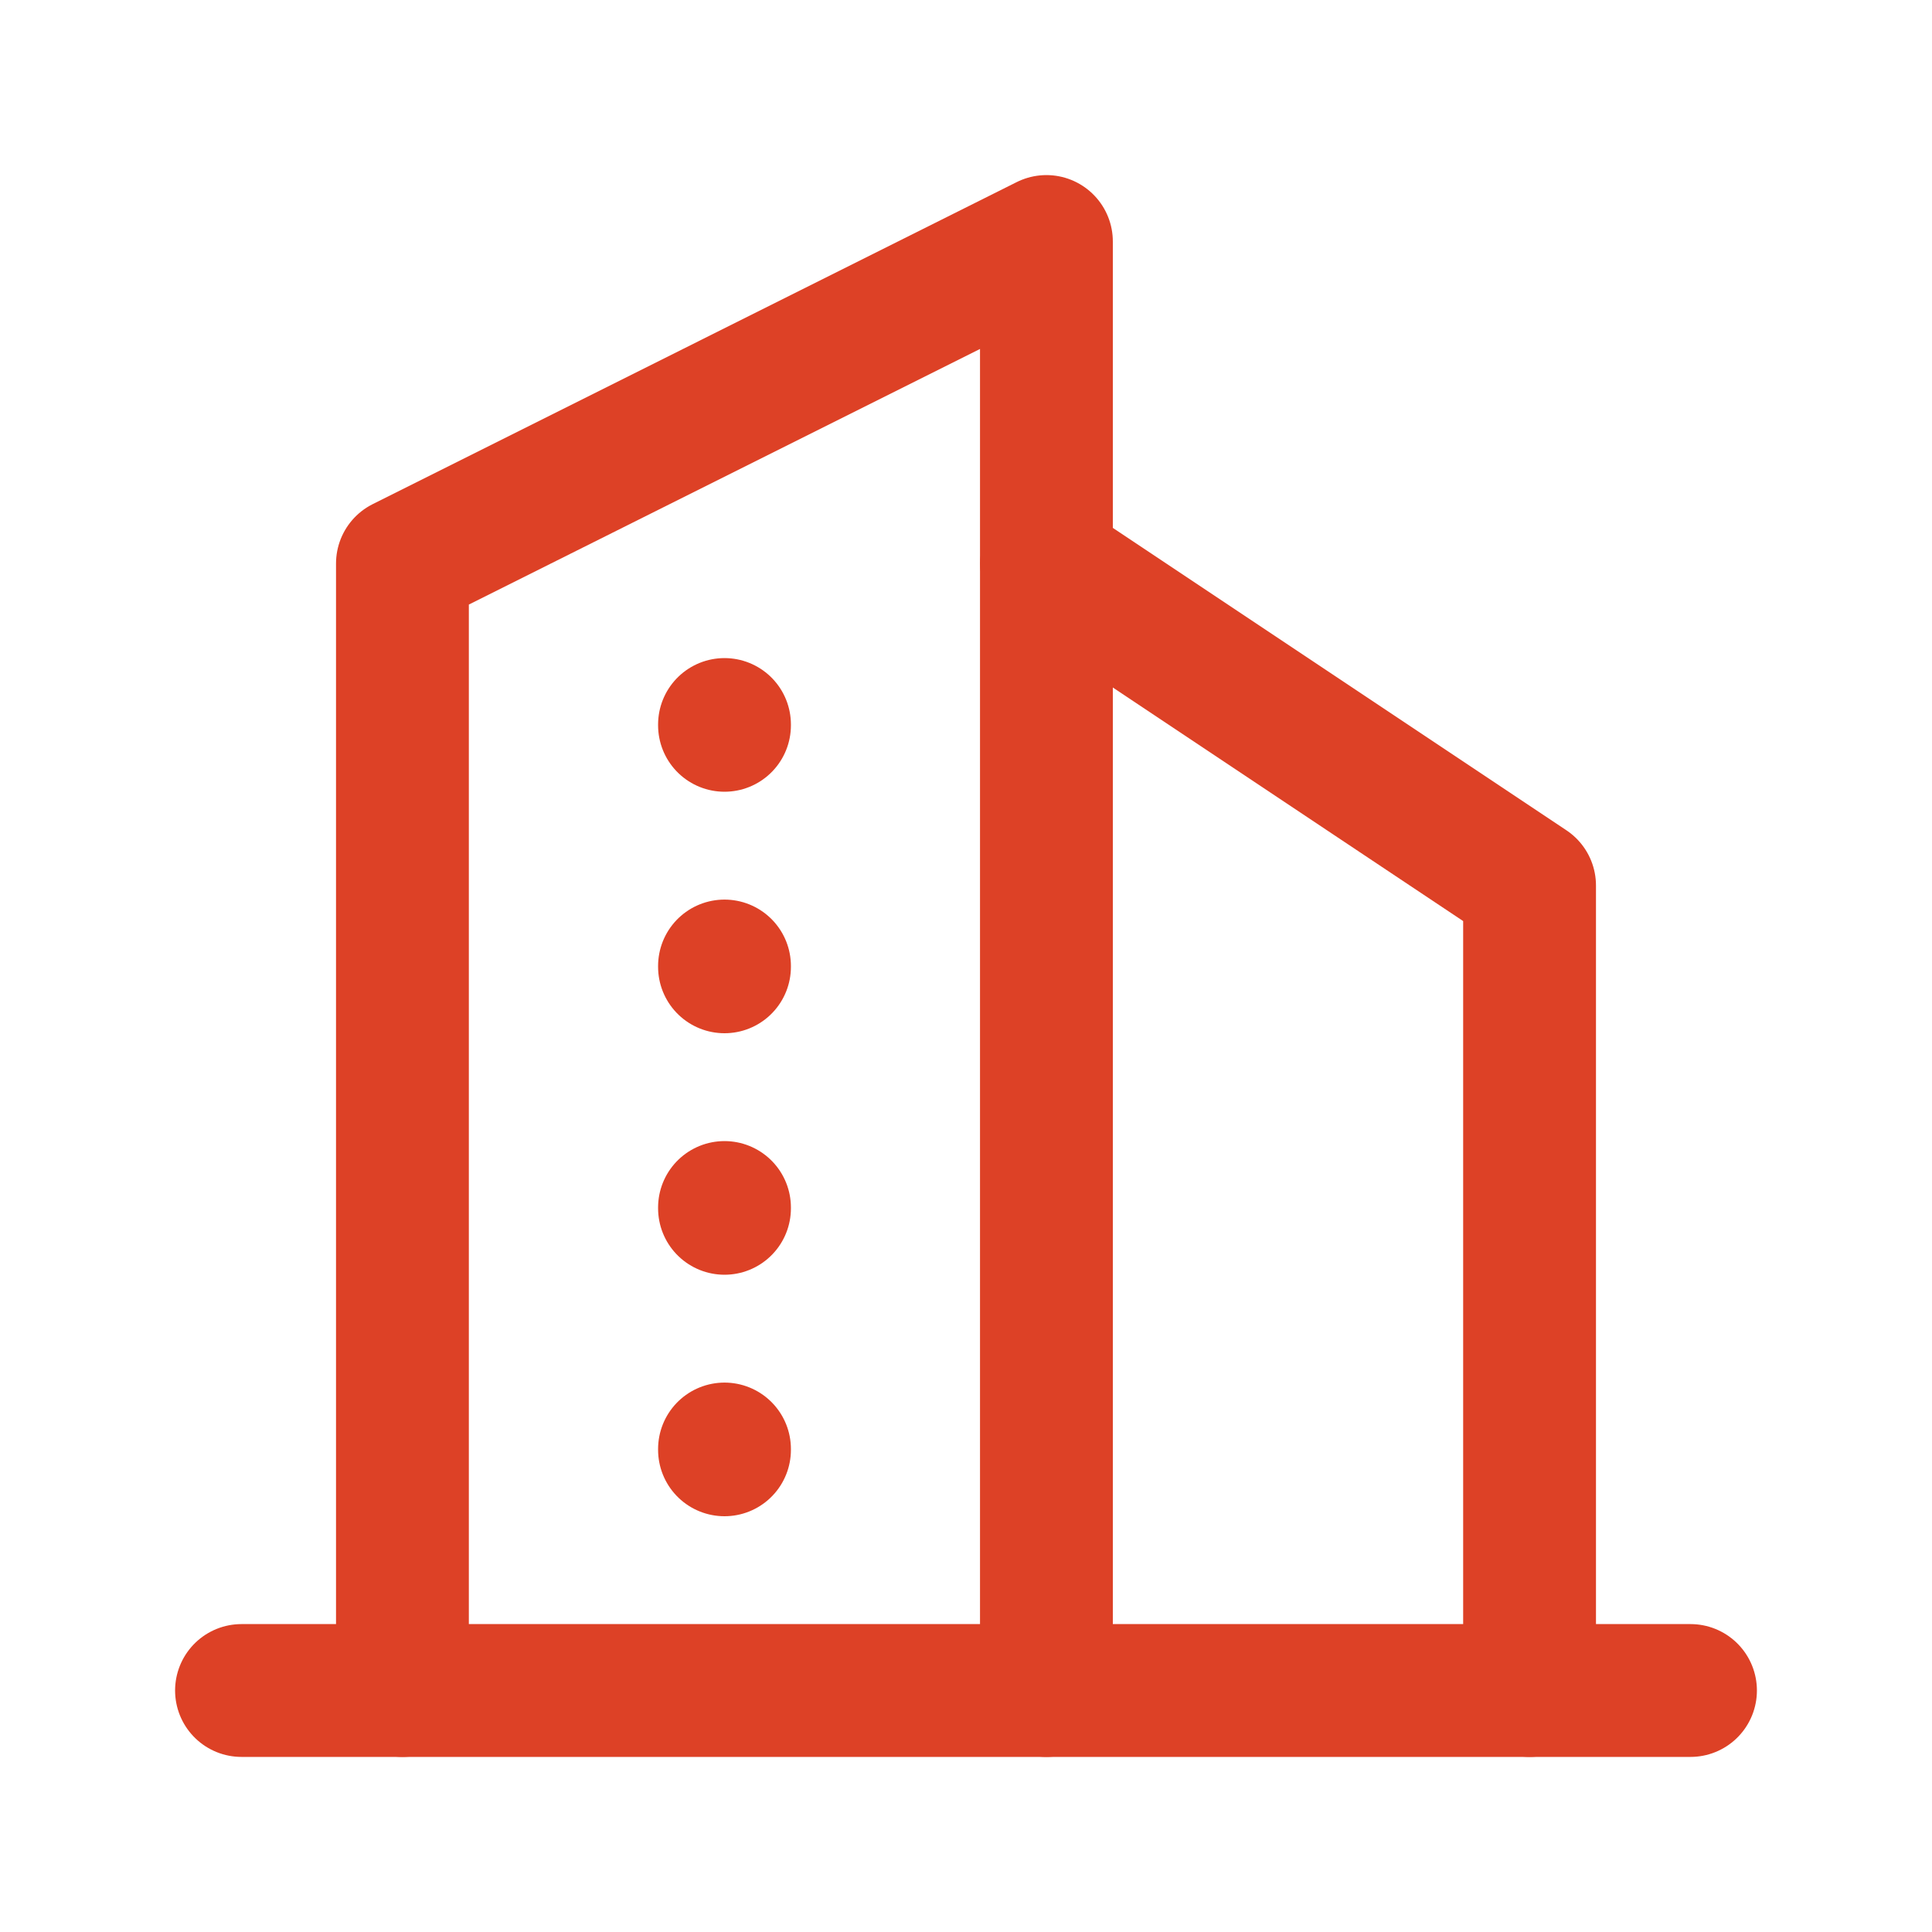
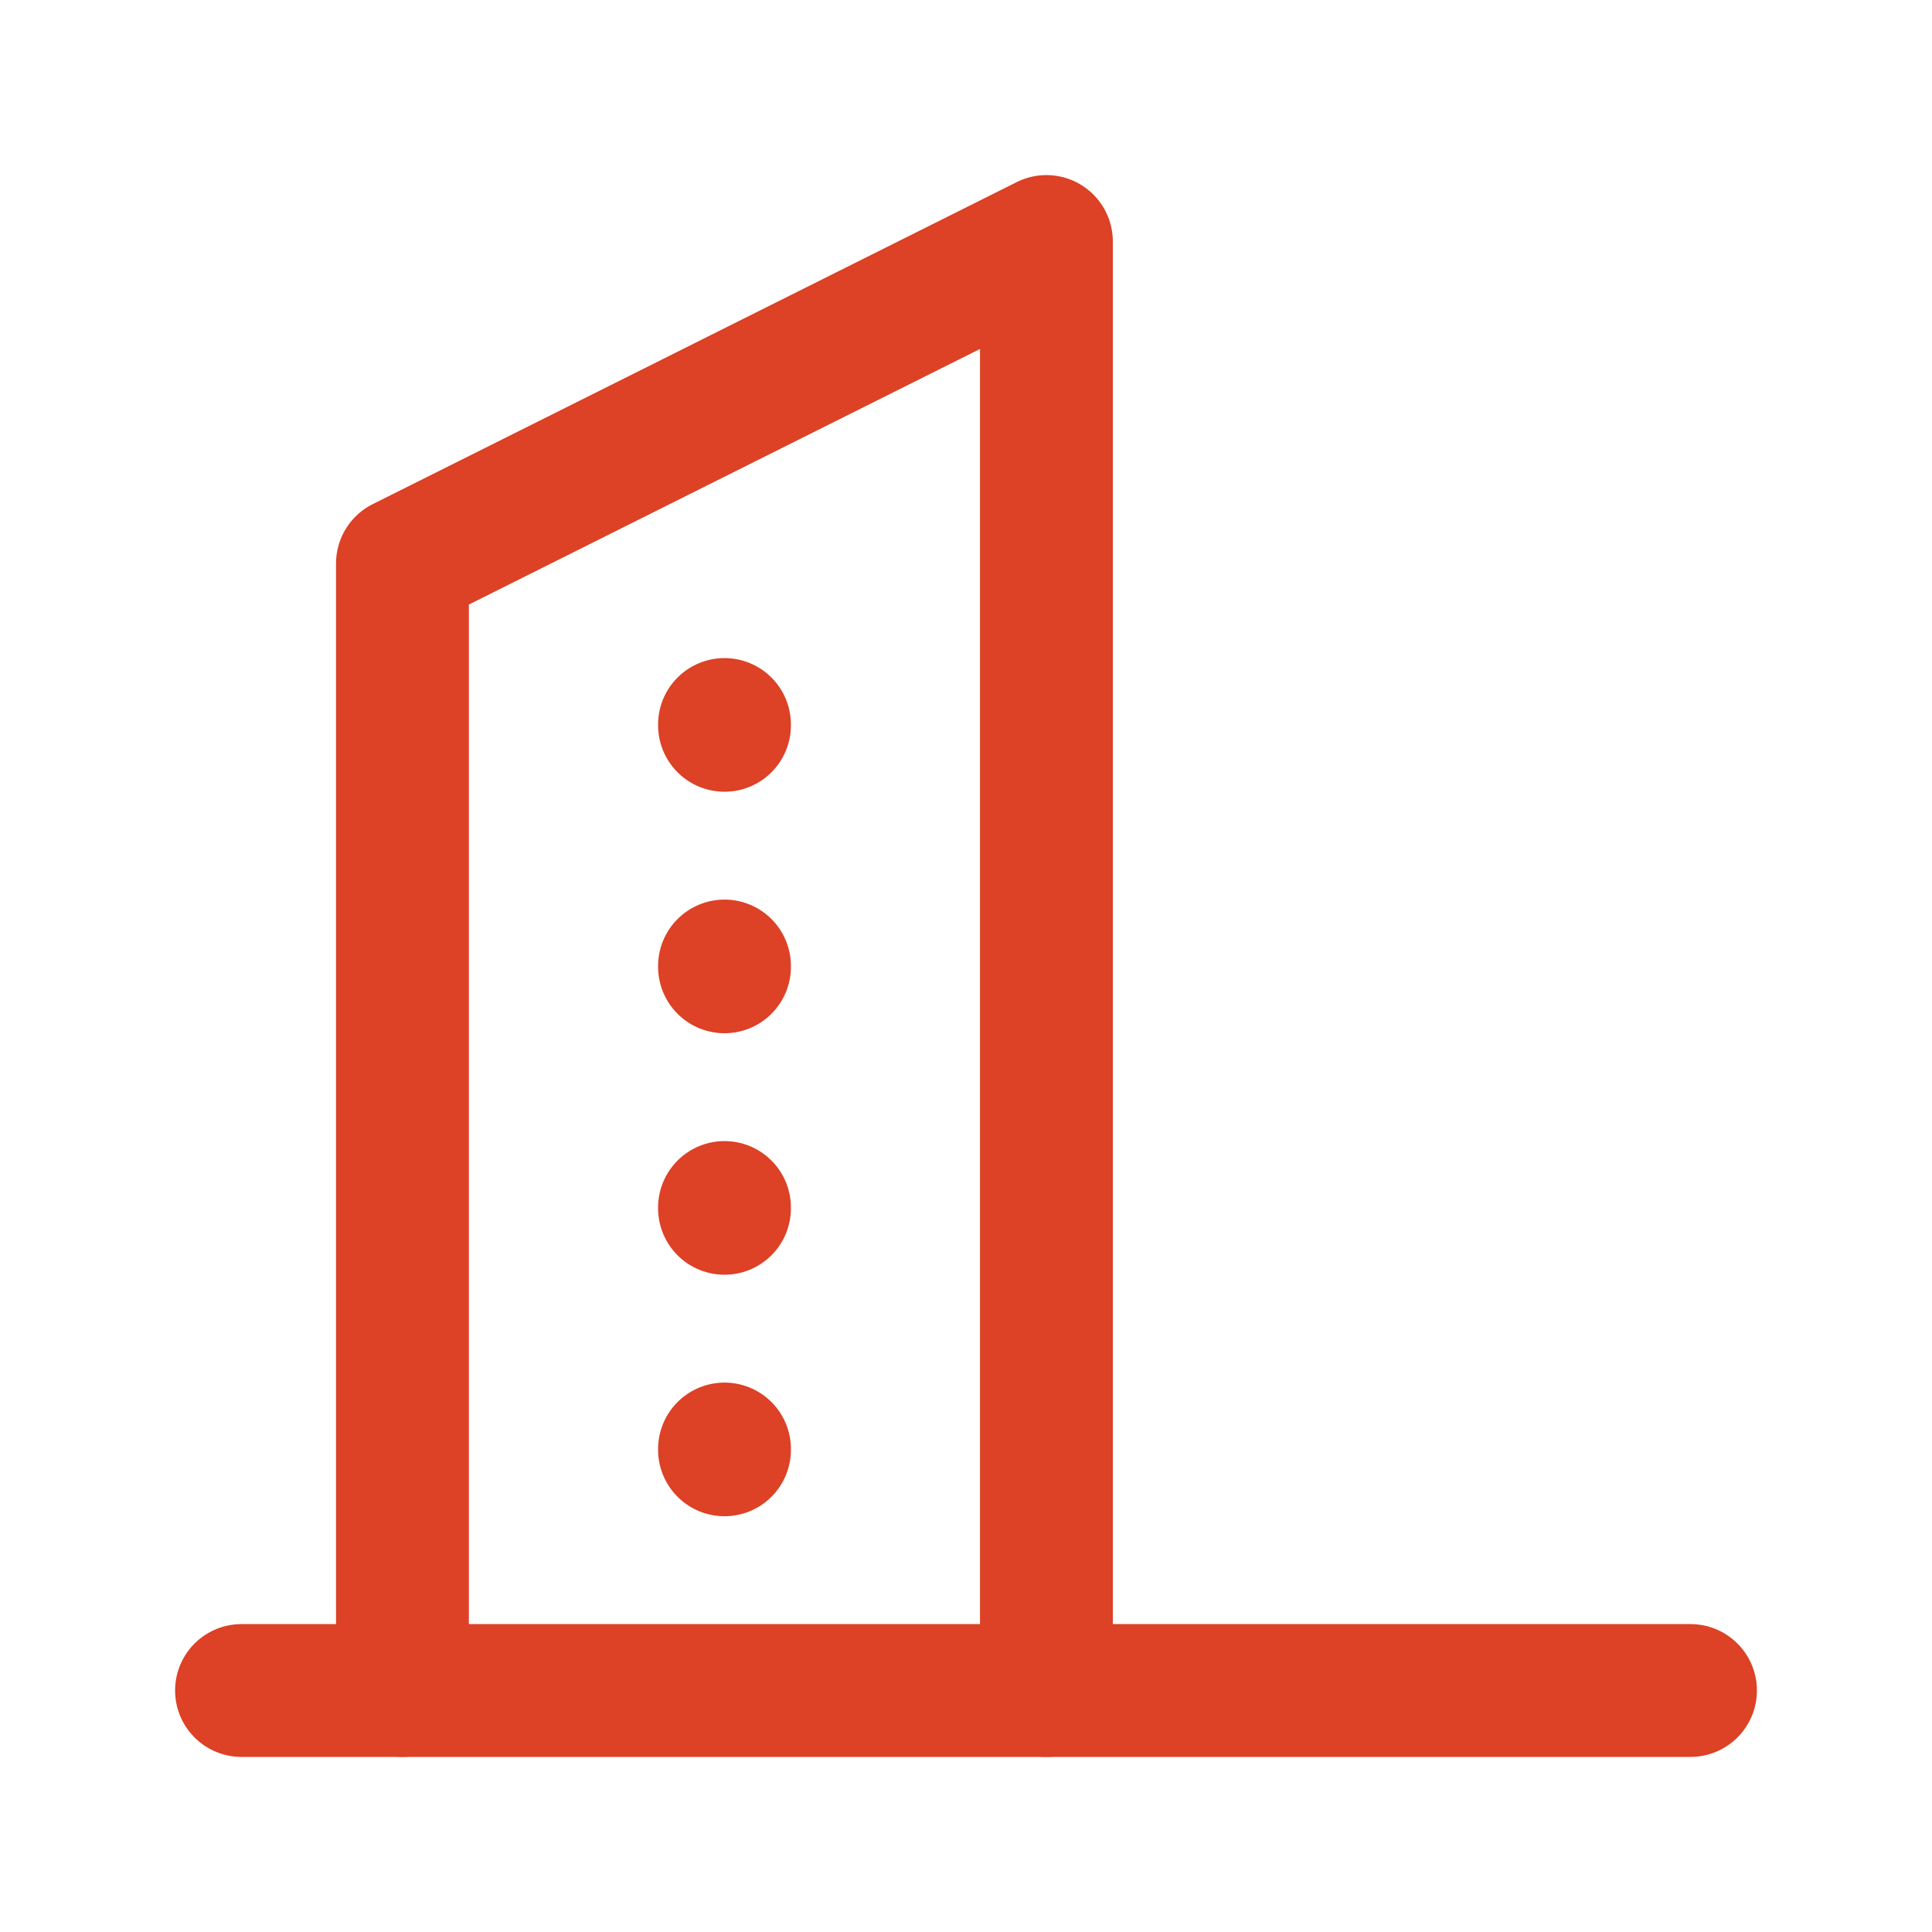
<svg xmlns="http://www.w3.org/2000/svg" width="40" height="40" viewBox="0 0 40 40" fill="none">
  <path d="M5 35H35" stroke="#DD4126" stroke-width="2.75" stroke-linecap="round" stroke-linejoin="round" />
  <path d="M8.332 35V11.667L21.665 5V35" stroke="#DD4126" stroke-width="2.75" stroke-linecap="round" stroke-linejoin="round" />
-   <path d="M31.668 35V18.334L21.668 11.667" stroke="#DD4126" stroke-width="2.75" stroke-linecap="round" stroke-linejoin="round" />
  <path d="M15 15V15.017" stroke="#DD4126" stroke-width="2.75" stroke-linecap="round" stroke-linejoin="round" />
  <path d="M15 20V20.017" stroke="#DD4126" stroke-width="2.75" stroke-linecap="round" stroke-linejoin="round" />
  <path d="M15 25V25.017" stroke="#DD4126" stroke-width="2.75" stroke-linecap="round" stroke-linejoin="round" />
  <path d="M15 30V30.017" stroke="#DD4126" stroke-width="2.75" stroke-linecap="round" stroke-linejoin="round" />
</svg>